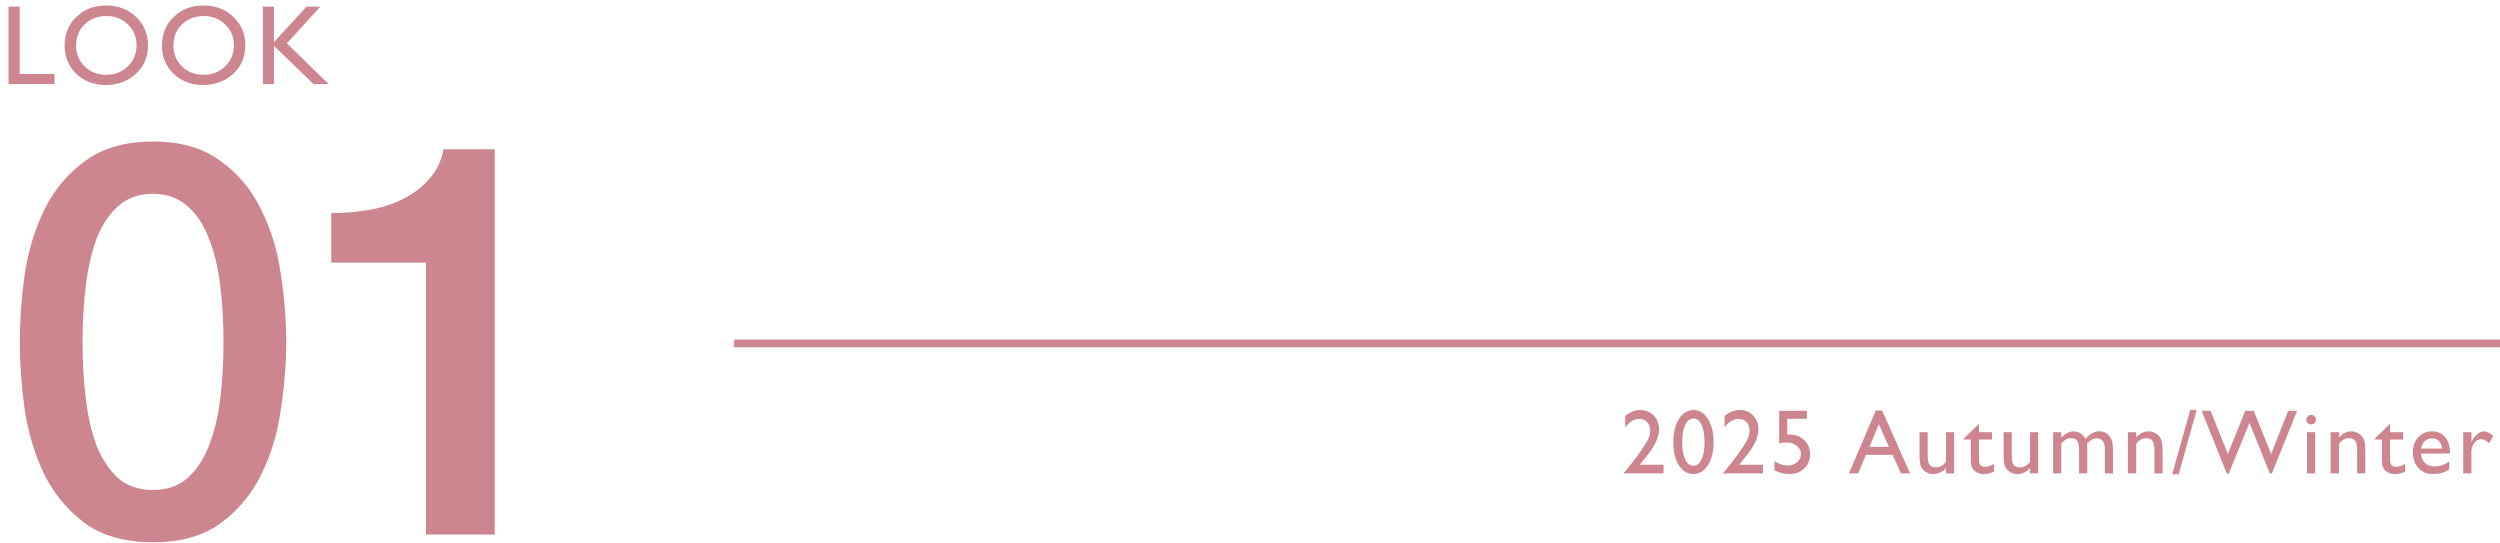
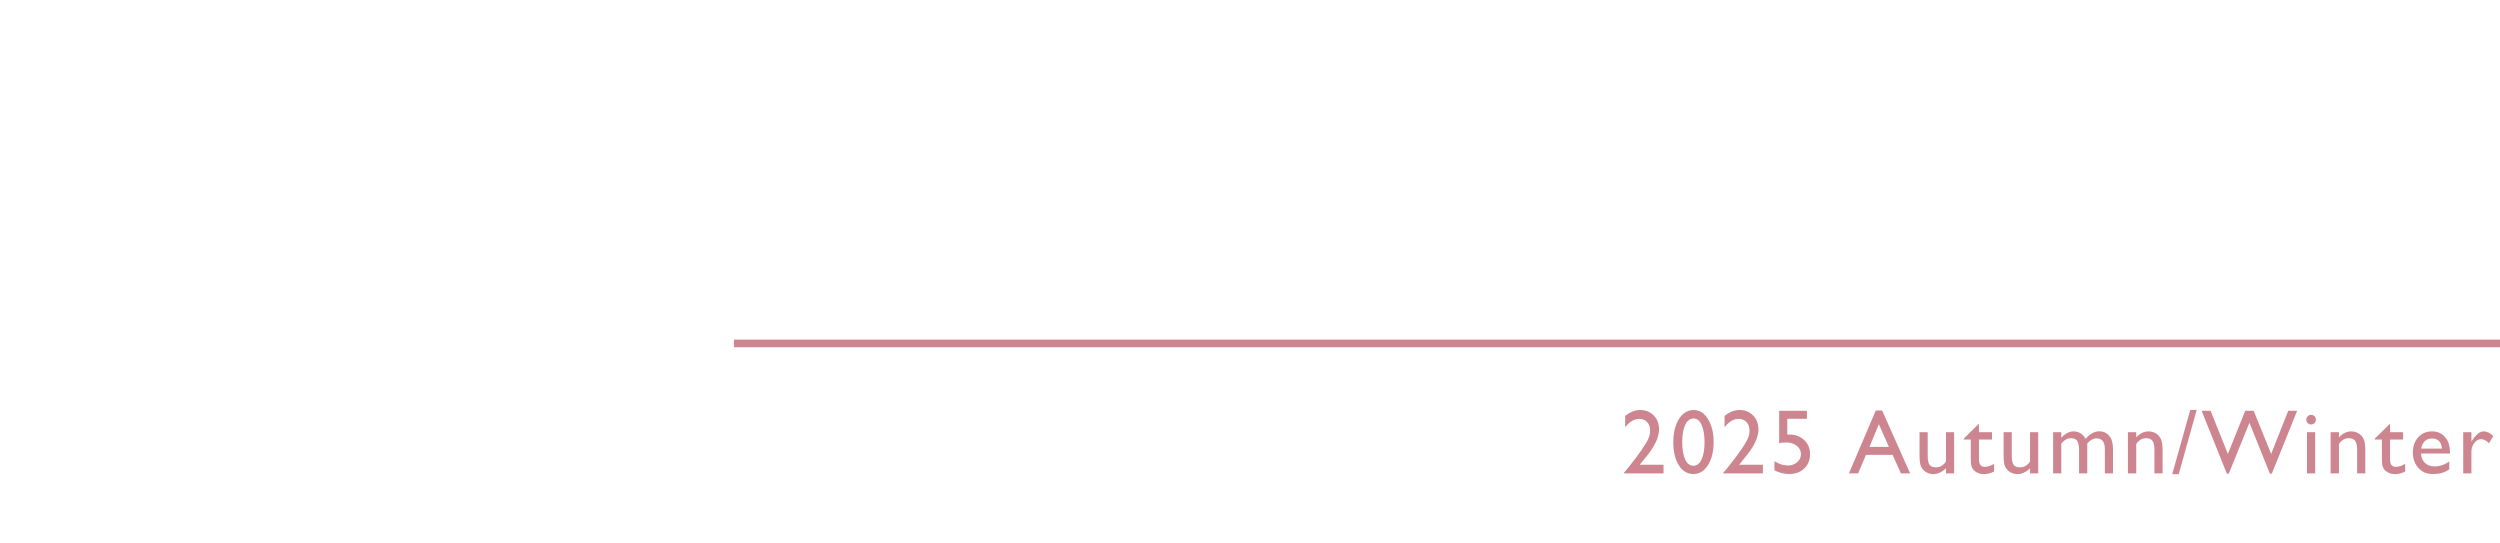
<svg xmlns="http://www.w3.org/2000/svg" width="327" height="71" viewBox="0 0 327 71" fill="none">
-   <path d="M20.016 18.512C23.616 18.512 26.544 19.352 28.8 21.032C31.104 22.664 32.88 24.776 34.128 27.368C35.424 29.912 36.288 32.72 36.72 35.792C37.2 38.864 37.44 41.84 37.44 44.72C37.44 47.6 37.2 50.576 36.72 53.648C36.288 56.72 35.424 59.552 34.128 62.144C32.88 64.688 31.104 66.8 28.8 68.48C26.544 70.112 23.616 70.928 20.016 70.928C16.416 70.928 13.464 70.112 11.16 68.48C8.904 66.8 7.128 64.688 5.832 62.144C4.584 59.552 3.72 56.72 3.24 53.648C2.808 50.576 2.592 47.6 2.592 44.72C2.592 41.84 2.808 38.864 3.24 35.792C3.72 32.72 4.584 29.912 5.832 27.368C7.128 24.776 8.904 22.664 11.16 21.032C13.464 19.352 16.416 18.512 20.016 18.512ZM20.016 64.088C21.792 64.088 23.28 63.584 24.48 62.576C25.68 61.52 26.616 60.128 27.288 58.4C28.008 56.624 28.512 54.56 28.8 52.208C29.088 49.856 29.232 47.36 29.232 44.72C29.232 42.08 29.088 39.608 28.8 37.304C28.512 34.952 28.008 32.888 27.288 31.112C26.616 29.336 25.68 27.944 24.48 26.936C23.28 25.88 21.792 25.352 20.016 25.352C18.192 25.352 16.68 25.88 15.48 26.936C14.328 27.944 13.392 29.336 12.672 31.112C12 32.888 11.52 34.952 11.232 37.304C10.944 39.608 10.8 42.08 10.8 44.72C10.8 47.36 10.944 49.856 11.232 52.208C11.52 54.56 12 56.624 12.672 58.4C13.392 60.128 14.328 61.52 15.48 62.576C16.68 63.584 18.192 64.088 20.016 64.088ZM43.324 27.872C45.052 27.872 46.732 27.728 48.364 27.44C49.996 27.152 51.46 26.672 52.756 26C54.1 25.328 55.228 24.464 56.14 23.408C57.1 22.352 57.724 21.056 58.012 19.52H64.708V69.92H55.708V34.352H43.324V27.872Z" fill="#CD8690" />
  <path d="M96 44.92H327" stroke="#CD8690" />
  <path d="M214.473 60.789H217.59V61.92H212.41V61.838L212.902 61.258C213.672 60.305 214.283 59.496 214.736 58.832C215.193 58.168 215.49 57.666 215.627 57.326C215.768 56.986 215.838 56.65 215.838 56.318C215.838 55.857 215.707 55.488 215.445 55.211C215.184 54.93 214.836 54.789 214.402 54.789C214.074 54.789 213.75 54.887 213.43 55.082C213.113 55.273 212.828 55.545 212.574 55.897V54.408C213.211 53.889 213.867 53.629 214.543 53.629C215.258 53.629 215.846 53.867 216.307 54.344C216.771 54.82 217.004 55.426 217.004 56.16C217.004 56.488 216.945 56.84 216.828 57.215C216.715 57.586 216.512 58.016 216.219 58.504C215.926 58.988 215.428 59.65 214.725 60.49L214.473 60.789ZM221.547 53.629C222.297 53.629 222.916 54.023 223.404 54.812C223.896 55.598 224.143 56.596 224.143 57.807C224.143 59.049 223.896 60.059 223.404 60.836C222.916 61.613 222.281 62.002 221.5 62.002C220.707 62.002 220.07 61.621 219.59 60.859C219.109 60.098 218.869 59.088 218.869 57.83C218.869 56.588 219.117 55.578 219.613 54.801C220.109 54.02 220.754 53.629 221.547 53.629ZM221.559 54.742H221.5C221.051 54.742 220.693 55.02 220.428 55.574C220.166 56.125 220.035 56.873 220.035 57.818C220.035 58.787 220.164 59.547 220.422 60.098C220.68 60.648 221.035 60.924 221.488 60.924C221.941 60.924 222.299 60.648 222.561 60.098C222.822 59.547 222.953 58.799 222.953 57.853C222.953 56.904 222.826 56.148 222.572 55.586C222.322 55.023 221.984 54.742 221.559 54.742ZM227.473 60.789H230.59V61.92H225.41V61.838L225.902 61.258C226.672 60.305 227.283 59.496 227.736 58.832C228.193 58.168 228.49 57.666 228.627 57.326C228.768 56.986 228.838 56.65 228.838 56.318C228.838 55.857 228.707 55.488 228.445 55.211C228.184 54.93 227.836 54.789 227.402 54.789C227.074 54.789 226.75 54.887 226.43 55.082C226.113 55.273 225.828 55.545 225.574 55.897V54.408C226.211 53.889 226.867 53.629 227.543 53.629C228.258 53.629 228.846 53.867 229.307 54.344C229.771 54.82 230.004 55.426 230.004 56.16C230.004 56.488 229.945 56.84 229.828 57.215C229.715 57.586 229.512 58.016 229.219 58.504C228.926 58.988 228.428 59.65 227.725 60.49L227.473 60.789ZM232.713 53.734H236.346V54.777H233.779V56.846C233.861 56.838 233.945 56.834 234.031 56.834C234.824 56.834 235.477 57.076 235.988 57.56C236.5 58.041 236.756 58.654 236.756 59.4C236.756 60.17 236.502 60.797 235.994 61.281C235.49 61.762 234.836 62.002 234.031 62.002C233.367 62.002 232.723 61.842 232.098 61.522V60.315C232.688 60.697 233.264 60.889 233.826 60.889C234.318 60.889 234.73 60.746 235.062 60.461C235.398 60.172 235.566 59.818 235.566 59.4C235.566 58.967 235.385 58.605 235.021 58.316C234.658 58.023 234.205 57.877 233.662 57.877C233.197 57.877 232.881 57.916 232.713 57.994V53.734ZM245.355 53.688H246.182L249.844 61.92H248.643L247.553 59.494H244.072L243.041 61.92H241.84L245.355 53.688ZM247.072 58.451L245.754 55.486L244.529 58.451H247.072ZM254.533 61.92V61.234C254.307 61.48 254.047 61.672 253.754 61.809C253.465 61.945 253.176 62.014 252.887 62.014C252.547 62.014 252.232 61.93 251.943 61.762C251.658 61.59 251.441 61.359 251.293 61.07C251.148 60.777 251.076 60.293 251.076 59.617V56.529H252.143V59.605C252.143 60.172 252.223 60.568 252.383 60.795C252.547 61.018 252.832 61.129 253.238 61.129C253.746 61.129 254.178 60.881 254.533 60.385V56.529H255.6V61.92H254.533ZM256.844 57.385L258.848 55.416V56.529H260.553V57.49H258.848V60.133C258.848 60.75 259.104 61.059 259.615 61.059C259.998 61.059 260.402 60.93 260.828 60.672V61.668C260.418 61.898 259.971 62.014 259.486 62.014C258.998 62.014 258.592 61.871 258.268 61.586C258.166 61.5 258.082 61.404 258.016 61.299C257.949 61.19 257.893 61.049 257.846 60.877C257.803 60.701 257.781 60.369 257.781 59.881V57.49H256.844V57.385ZM265.529 61.92V61.234C265.303 61.48 265.043 61.672 264.75 61.809C264.461 61.945 264.172 62.014 263.883 62.014C263.543 62.014 263.229 61.93 262.939 61.762C262.654 61.59 262.438 61.359 262.289 61.07C262.145 60.777 262.072 60.293 262.072 59.617V56.529H263.139V59.605C263.139 60.172 263.219 60.568 263.379 60.795C263.543 61.018 263.828 61.129 264.234 61.129C264.742 61.129 265.174 60.881 265.529 60.385V56.529H266.596V61.92H265.529ZM273.014 58.006V61.92H271.941V58.92C271.941 58.322 271.861 57.906 271.701 57.672C271.541 57.434 271.262 57.315 270.863 57.315C270.641 57.315 270.436 57.365 270.248 57.467C270.064 57.568 269.854 57.748 269.615 58.006V61.92H268.549V56.529H269.615V57.238C270.158 56.695 270.689 56.424 271.209 56.424C271.893 56.424 272.422 56.748 272.797 57.397C273.367 56.74 273.963 56.412 274.584 56.412C275.107 56.412 275.537 56.603 275.873 56.986C276.213 57.369 276.383 57.953 276.383 58.738V61.92H275.316V58.727C275.316 58.277 275.225 57.934 275.041 57.695C274.857 57.457 274.594 57.338 274.25 57.338C273.809 57.338 273.396 57.56 273.014 58.006ZM279.42 56.529V57.215C279.896 56.688 280.438 56.424 281.043 56.424C281.379 56.424 281.691 56.512 281.98 56.688C282.27 56.859 282.488 57.098 282.637 57.402C282.789 57.703 282.865 58.182 282.865 58.838V61.92H281.799V58.85C281.799 58.299 281.715 57.906 281.547 57.672C281.379 57.434 281.098 57.315 280.703 57.315C280.199 57.315 279.771 57.566 279.42 58.07V61.92H278.33V56.529H279.42ZM284.127 62.025L286.482 53.623H287.326L284.977 62.025H284.127ZM299.299 53.734H300.465L297.154 61.955H296.902L294.225 55.299L291.523 61.955H291.271L287.973 53.734H289.15L291.406 59.377L293.674 53.734H294.787L297.066 59.377L299.299 53.734ZM302.283 54.262C302.459 54.262 302.609 54.322 302.734 54.443C302.859 54.565 302.922 54.713 302.922 54.889C302.922 55.06 302.859 55.209 302.734 55.334C302.609 55.459 302.459 55.522 302.283 55.522C302.119 55.522 301.975 55.459 301.85 55.334C301.725 55.205 301.662 55.057 301.662 54.889C301.662 54.725 301.725 54.58 301.85 54.455C301.975 54.326 302.119 54.262 302.283 54.262ZM301.756 56.529H302.822V61.92H301.756V56.529ZM305.936 56.529V57.215C306.412 56.688 306.953 56.424 307.559 56.424C307.895 56.424 308.207 56.512 308.496 56.688C308.785 56.859 309.004 57.098 309.152 57.402C309.305 57.703 309.381 58.182 309.381 58.838V61.92H308.314V58.85C308.314 58.299 308.23 57.906 308.062 57.672C307.895 57.434 307.613 57.315 307.219 57.315C306.715 57.315 306.287 57.566 305.936 58.07V61.92H304.846V56.529H305.936ZM310.613 57.385L312.617 55.416V56.529H314.322V57.49H312.617V60.133C312.617 60.75 312.873 61.059 313.385 61.059C313.768 61.059 314.172 60.93 314.598 60.672V61.668C314.188 61.898 313.74 62.014 313.256 62.014C312.768 62.014 312.361 61.871 312.037 61.586C311.936 61.5 311.852 61.404 311.785 61.299C311.719 61.19 311.662 61.049 311.615 60.877C311.572 60.701 311.551 60.369 311.551 59.881V57.49H310.613V57.385ZM320.459 59.318H316.668C316.695 59.834 316.867 60.244 317.184 60.549C317.504 60.853 317.916 61.006 318.42 61.006C319.123 61.006 319.771 60.787 320.365 60.35V61.393C320.037 61.611 319.711 61.768 319.387 61.861C319.066 61.955 318.689 62.002 318.256 62.002C317.662 62.002 317.182 61.879 316.814 61.633C316.447 61.387 316.152 61.057 315.93 60.643C315.711 60.225 315.602 59.742 315.602 59.195C315.602 58.375 315.834 57.709 316.299 57.197C316.764 56.682 317.367 56.424 318.109 56.424C318.824 56.424 319.395 56.674 319.82 57.174C320.246 57.674 320.459 58.344 320.459 59.184V59.318ZM316.691 58.68H319.404C319.377 58.254 319.25 57.926 319.023 57.695C318.797 57.465 318.492 57.35 318.109 57.35C317.727 57.35 317.412 57.465 317.166 57.695C316.924 57.926 316.766 58.254 316.691 58.68ZM323.262 56.529V57.766L323.32 57.672C323.836 56.84 324.352 56.424 324.867 56.424C325.27 56.424 325.689 56.627 326.127 57.033L325.564 57.971C325.193 57.619 324.85 57.443 324.533 57.443C324.189 57.443 323.891 57.607 323.637 57.935C323.387 58.264 323.262 58.652 323.262 59.102V61.92H322.189V56.529H323.262Z" fill="#CD8690" />
-   <path d="M1.117 0.864H2.569V9.679H7.133V11H1.117V0.864ZM13.88 0.718C15.447 0.718 16.751 1.214 17.791 2.206C18.836 3.198 19.358 4.441 19.358 5.935C19.358 7.43 18.831 8.668 17.776 9.65C16.727 10.627 15.401 11.116 13.8 11.116C12.271 11.116 10.997 10.627 9.976 9.65C8.96 8.668 8.452 7.44 8.452 5.964C8.452 4.45 8.965 3.198 9.991 2.206C11.016 1.214 12.312 0.718 13.88 0.718ZM13.938 2.097C12.777 2.097 11.822 2.46 11.072 3.185C10.327 3.911 9.954 4.837 9.954 5.964C9.954 7.058 10.329 7.967 11.079 8.693C11.829 9.418 12.767 9.781 13.894 9.781C15.026 9.781 15.97 9.411 16.724 8.671C17.483 7.931 17.863 7.009 17.863 5.906C17.863 4.833 17.483 3.93 16.724 3.2C15.97 2.465 15.041 2.097 13.938 2.097ZM26.613 0.718C28.18 0.718 29.484 1.214 30.524 2.206C31.569 3.198 32.091 4.441 32.091 5.935C32.091 7.43 31.564 8.668 30.51 9.65C29.46 10.627 28.134 11.116 26.533 11.116C25.005 11.116 23.73 10.627 22.709 9.65C21.694 8.668 21.186 7.44 21.186 5.964C21.186 4.45 21.698 3.198 22.724 2.206C23.75 1.214 25.046 0.718 26.613 0.718ZM26.671 2.097C25.51 2.097 24.555 2.46 23.805 3.185C23.06 3.911 22.688 4.837 22.688 5.964C22.688 7.058 23.063 7.967 23.812 8.693C24.562 9.418 25.501 9.781 26.628 9.781C27.76 9.781 28.703 9.411 29.457 8.671C30.217 7.931 30.597 7.009 30.597 5.906C30.597 4.833 30.217 3.93 29.457 3.2C28.703 2.465 27.774 2.097 26.671 2.097ZM40.101 0.864H41.915L37.518 5.667L42.996 11H41.008L35.835 5.993V11H34.384V0.864H35.835V5.5L40.101 0.864Z" fill="#CD8690" />
</svg>